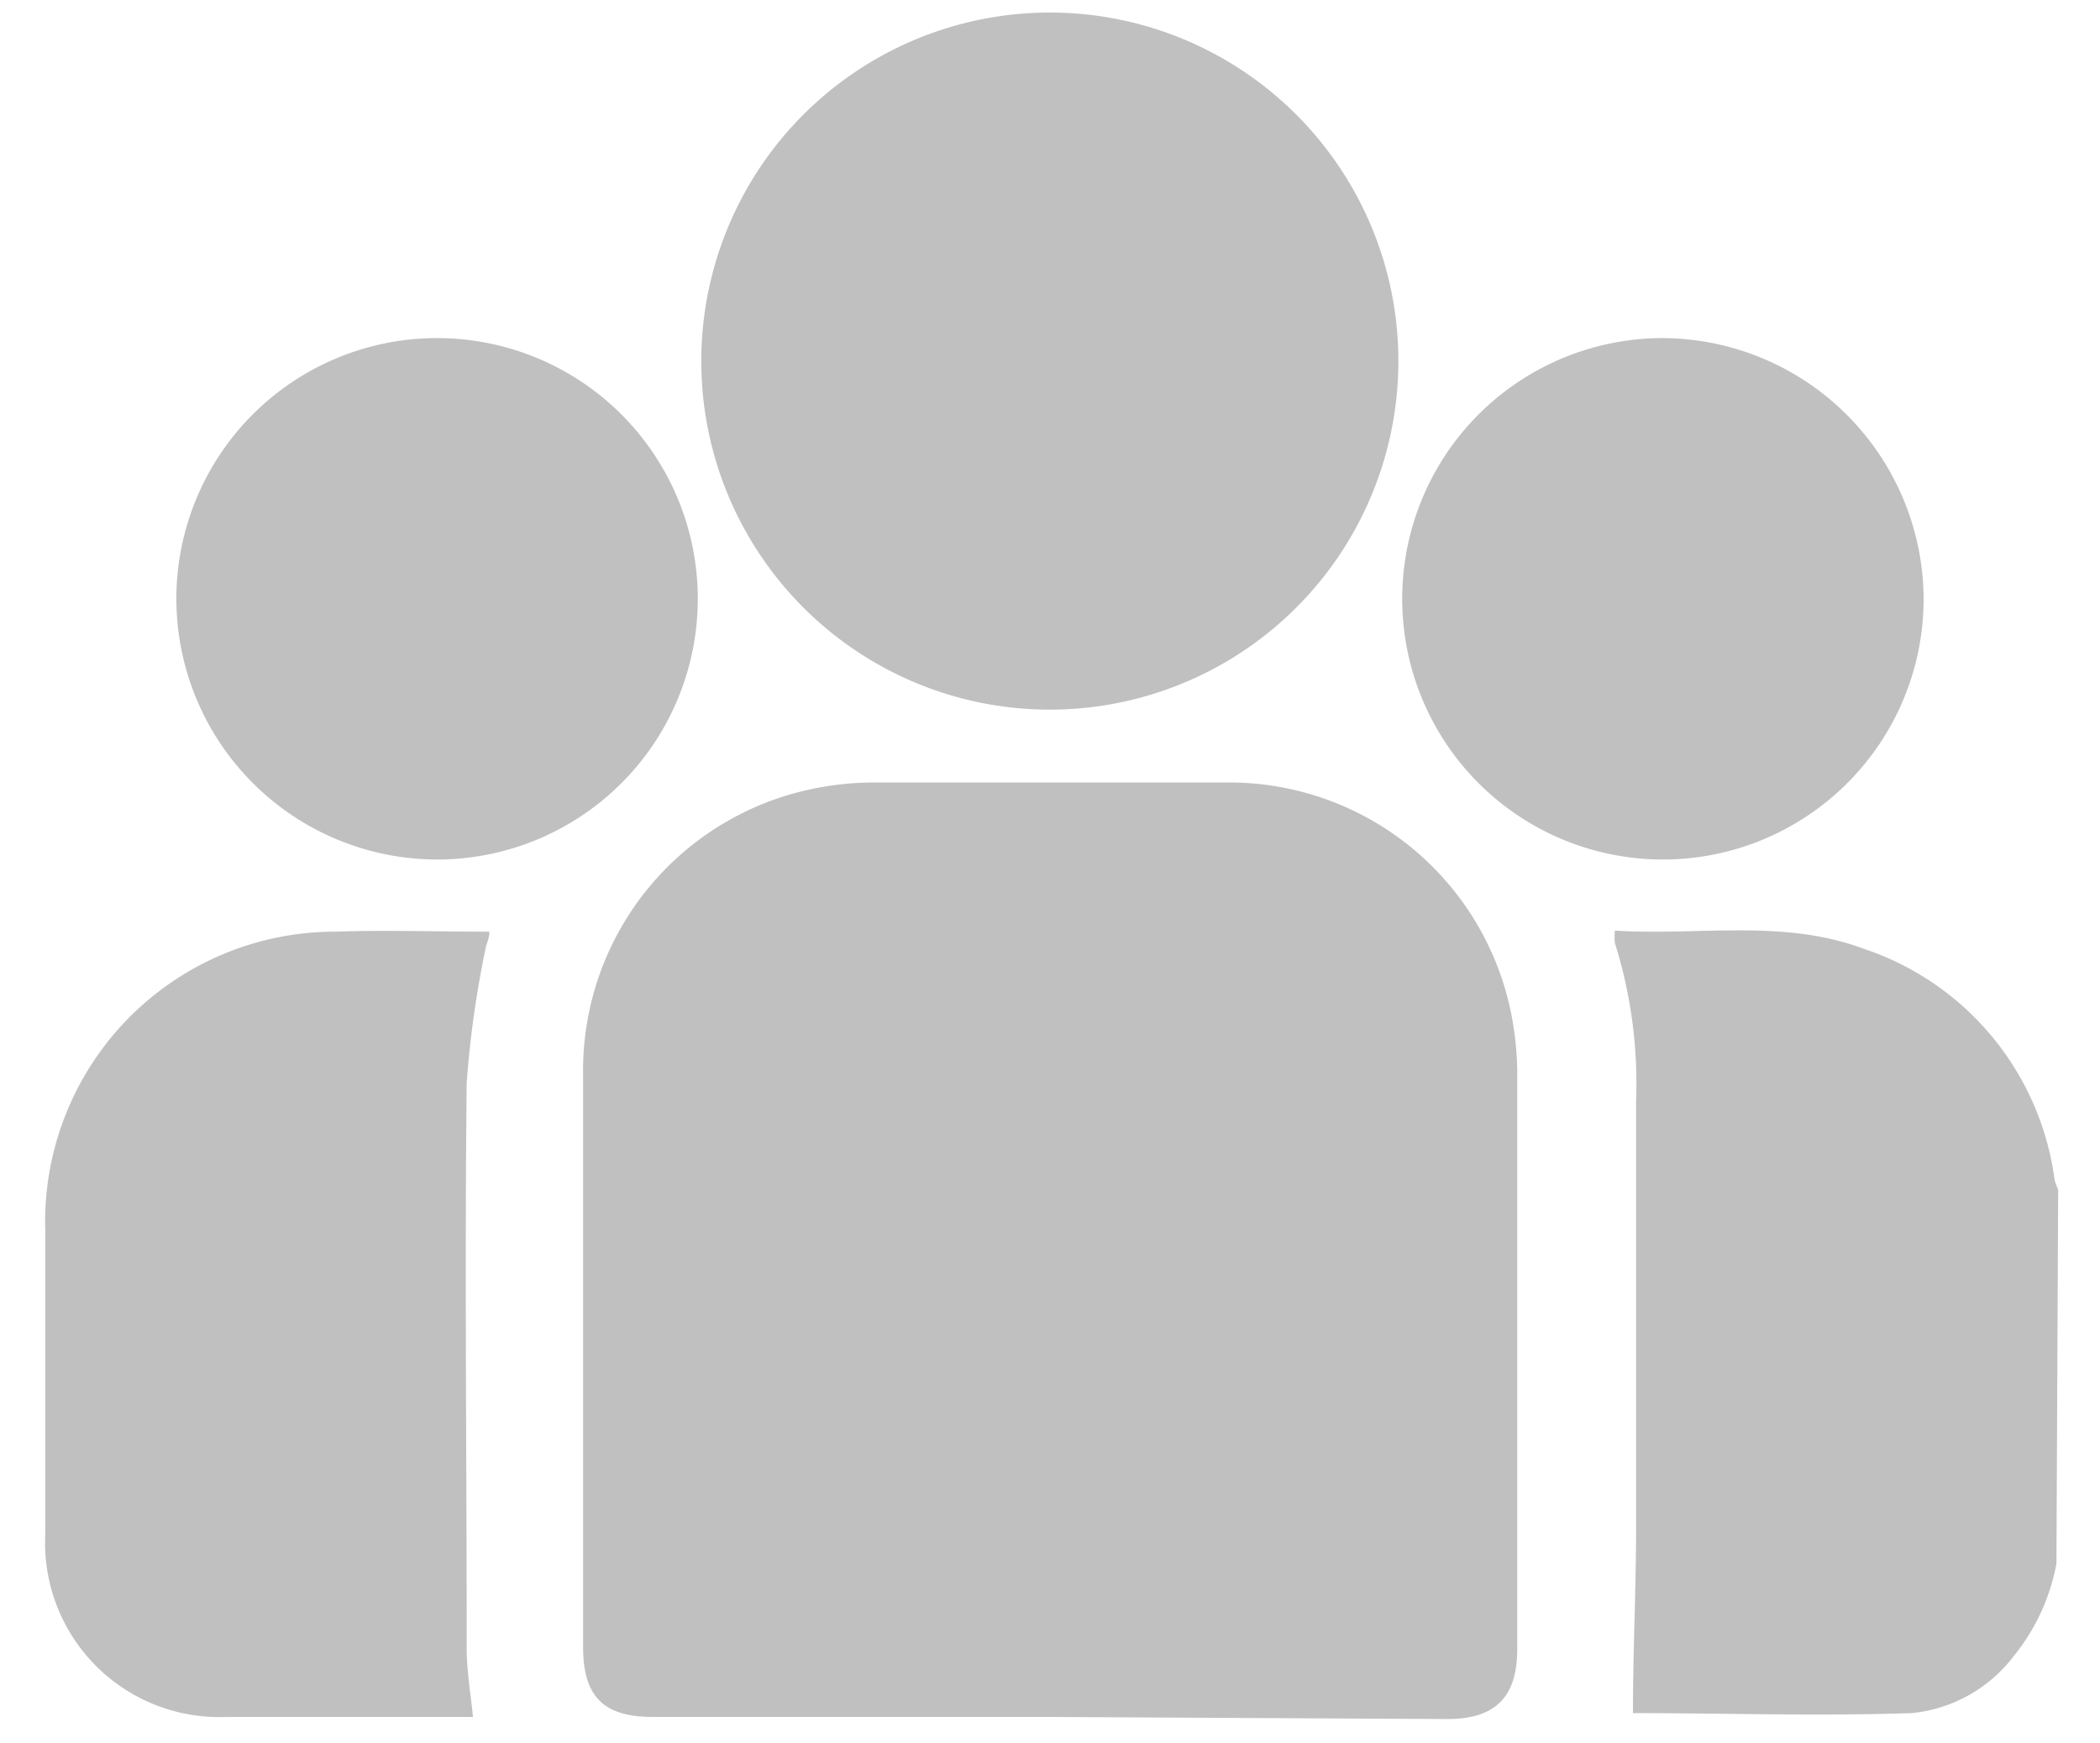
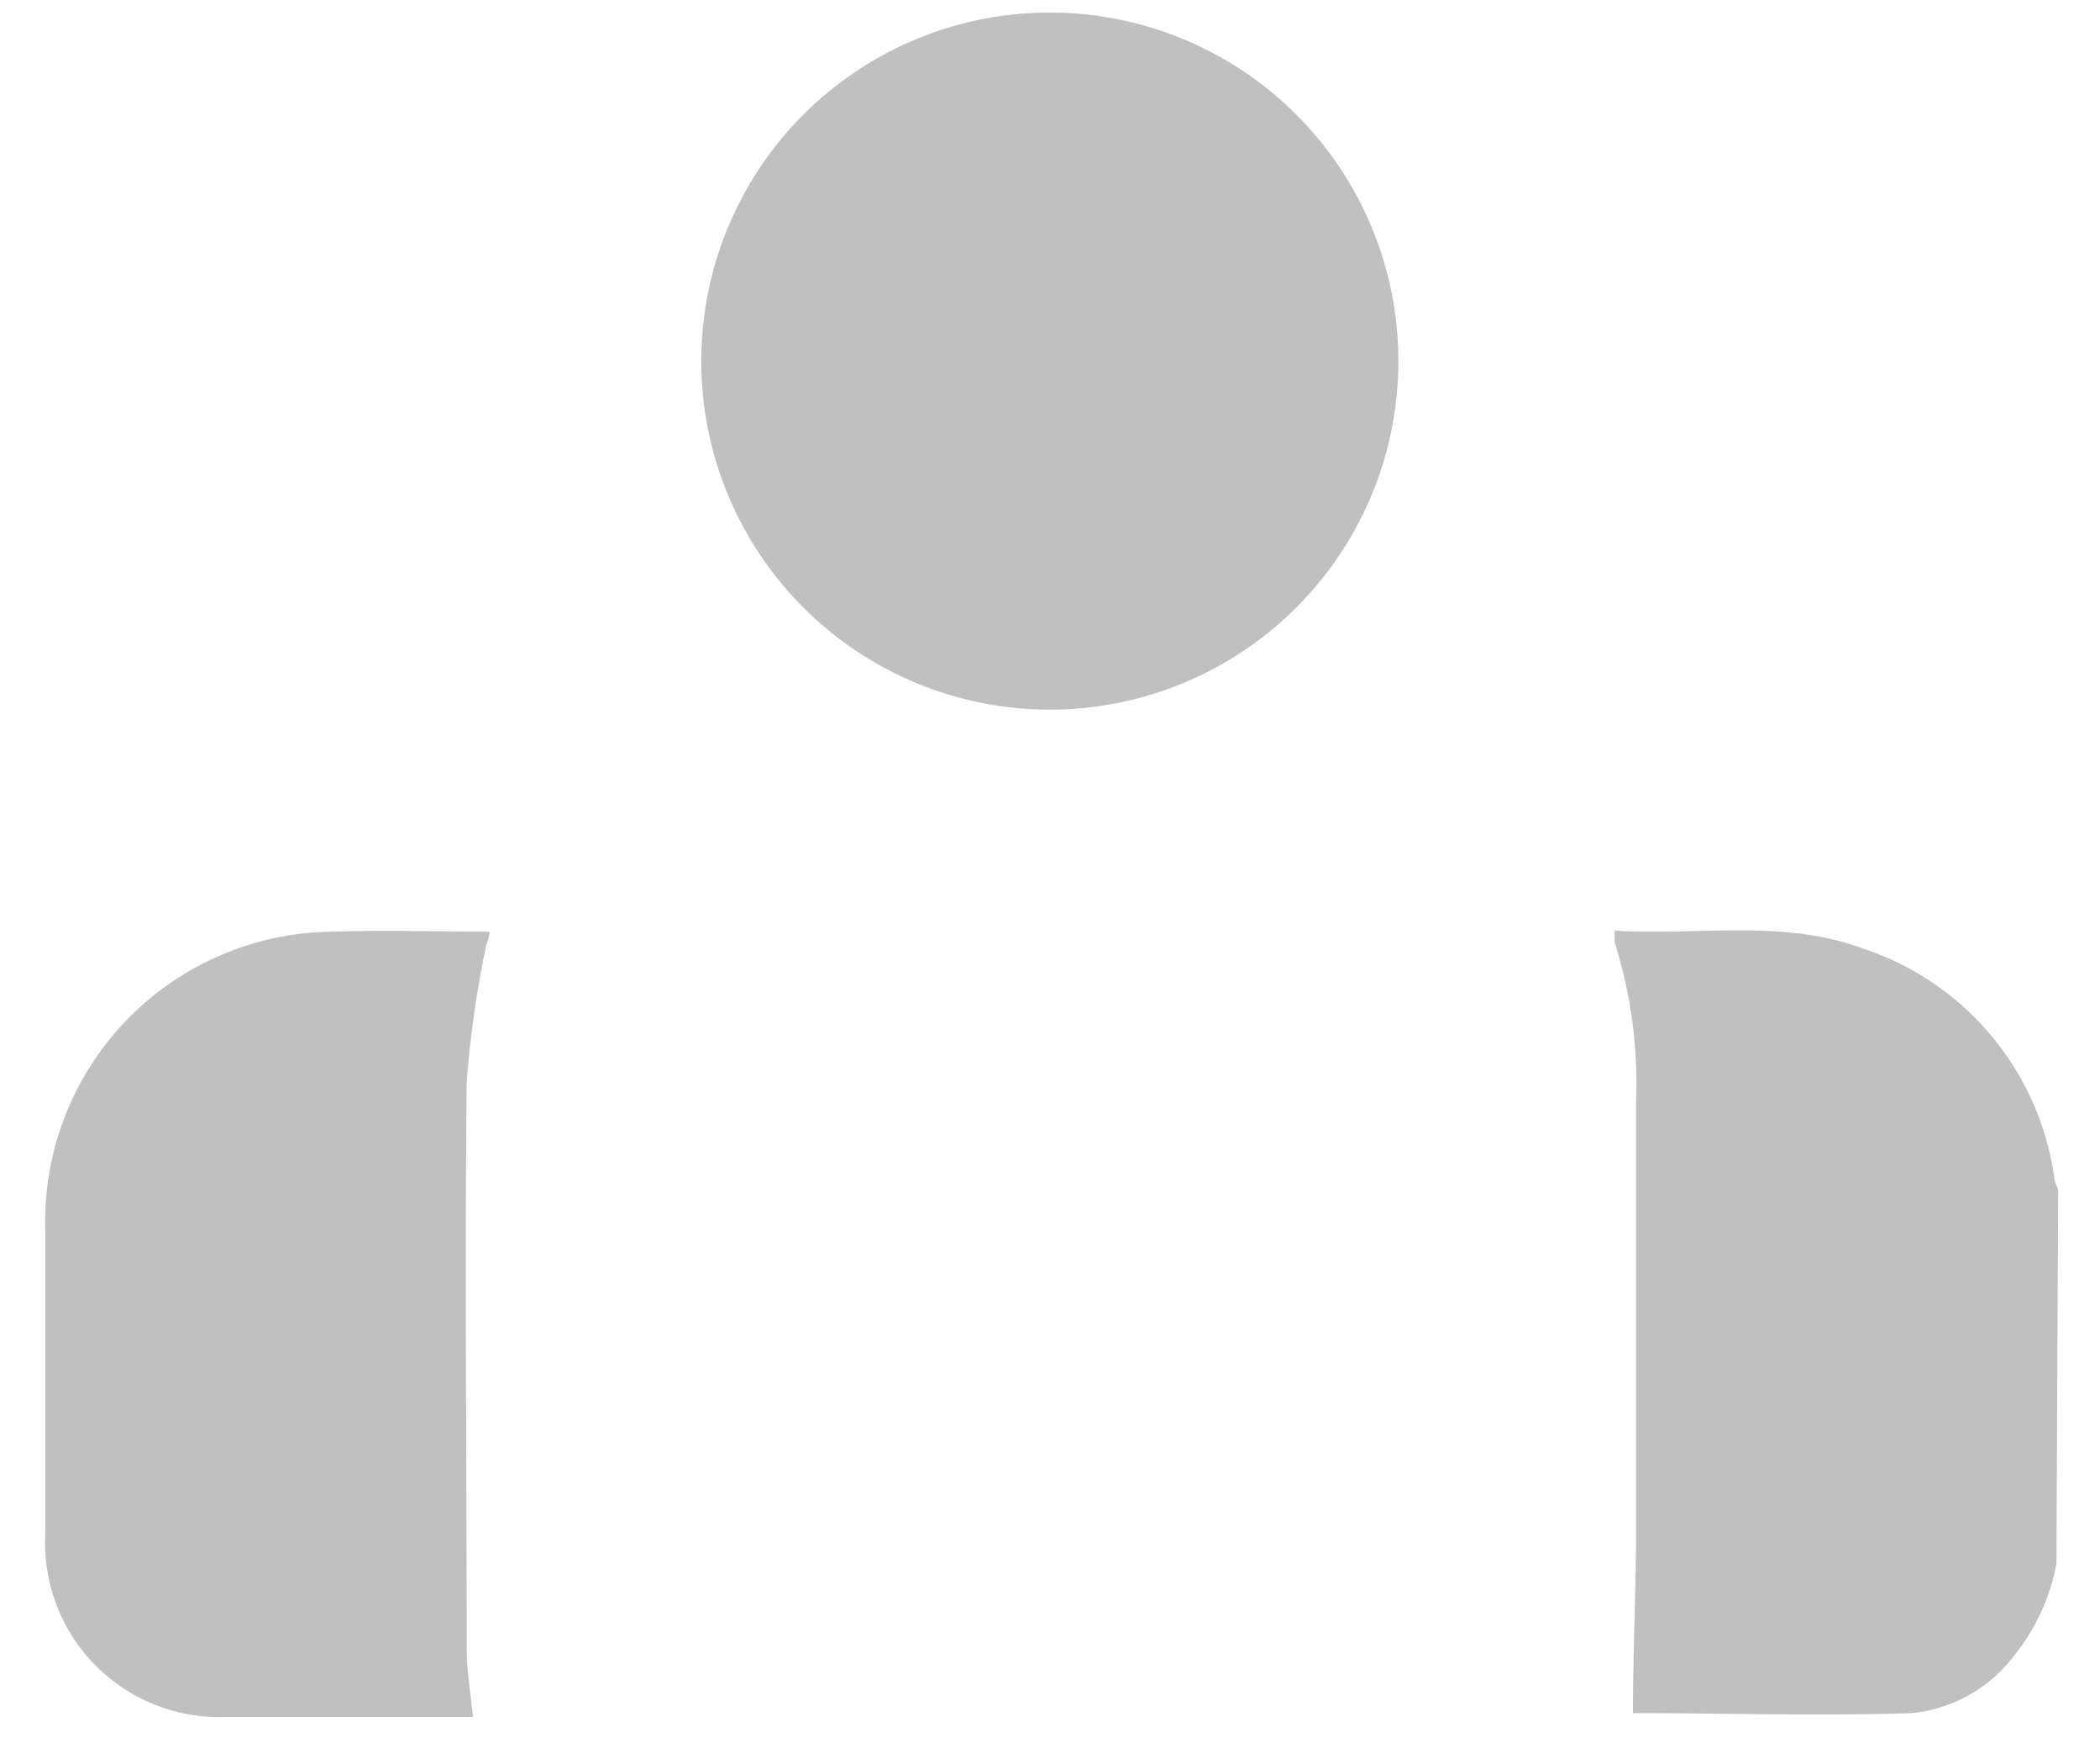
<svg xmlns="http://www.w3.org/2000/svg" id="Capa_1" data-name="Capa 1" viewBox="0 0 60.25 50">
  <defs>
    <style>.cls-1{fill:silver;}</style>
  </defs>
  <path class="cls-1" d="M59,44.86a5.91,5.91,0,0,1-1.23,2.66,4.19,4.19,0,0,1-2.92,1.63c-2.71.09-5.43,0-8,0,0-1.67.08-3.36.09-5.06,0-4.17,0-8.33,0-12.5a13.43,13.43,0,0,0-.61-4.54,2.12,2.12,0,0,1,0-.35c2.4.15,4.81-.34,7.11.51a8.11,8.11,0,0,1,5.51,6.66,2.77,2.77,0,0,0,.1.26Z" />
-   <path class="cls-1" d="M30.1,49.26H18.73c-1.42,0-2-.59-2-2,0-5.46,0-10.92,0-16.38a8.25,8.25,0,0,1,6.5-8.23,8.79,8.79,0,0,1,1.84-.2c3.38,0,6.76,0,10.13,0A8.25,8.25,0,0,1,43.34,29a9,9,0,0,1,.19,2c0,5.44,0,10.88,0,16.32,0,1.35-.61,2-2,2Z" />
  <path class="cls-1" d="M30.12.36a10,10,0,0,1,10,9.93,10,10,0,1,1-10-9.93Z" />
  <path class="cls-1" d="M13.57,49.26H10.21c-1.24,0-2.48,0-3.72,0A5,5,0,0,1,1.3,44q0-4.34,0-8.67a8.32,8.32,0,0,1,8.31-8.6c1.46-.05,2.92,0,4.43,0,0,.21-.09.35-.11.49a29.41,29.41,0,0,0-.54,3.83c-.06,5.38,0,10.77,0,16.15C13.38,47.89,13.5,48.55,13.57,49.26Z" />
-   <path class="cls-1" d="M5.06,17.19a7.48,7.48,0,1,1,7.5,7.47A7.49,7.49,0,0,1,5.06,17.19Z" />
-   <path class="cls-1" d="M55.19,17.16A7.48,7.48,0,1,1,47.7,9.7,7.52,7.52,0,0,1,55.19,17.16Z" />
</svg>